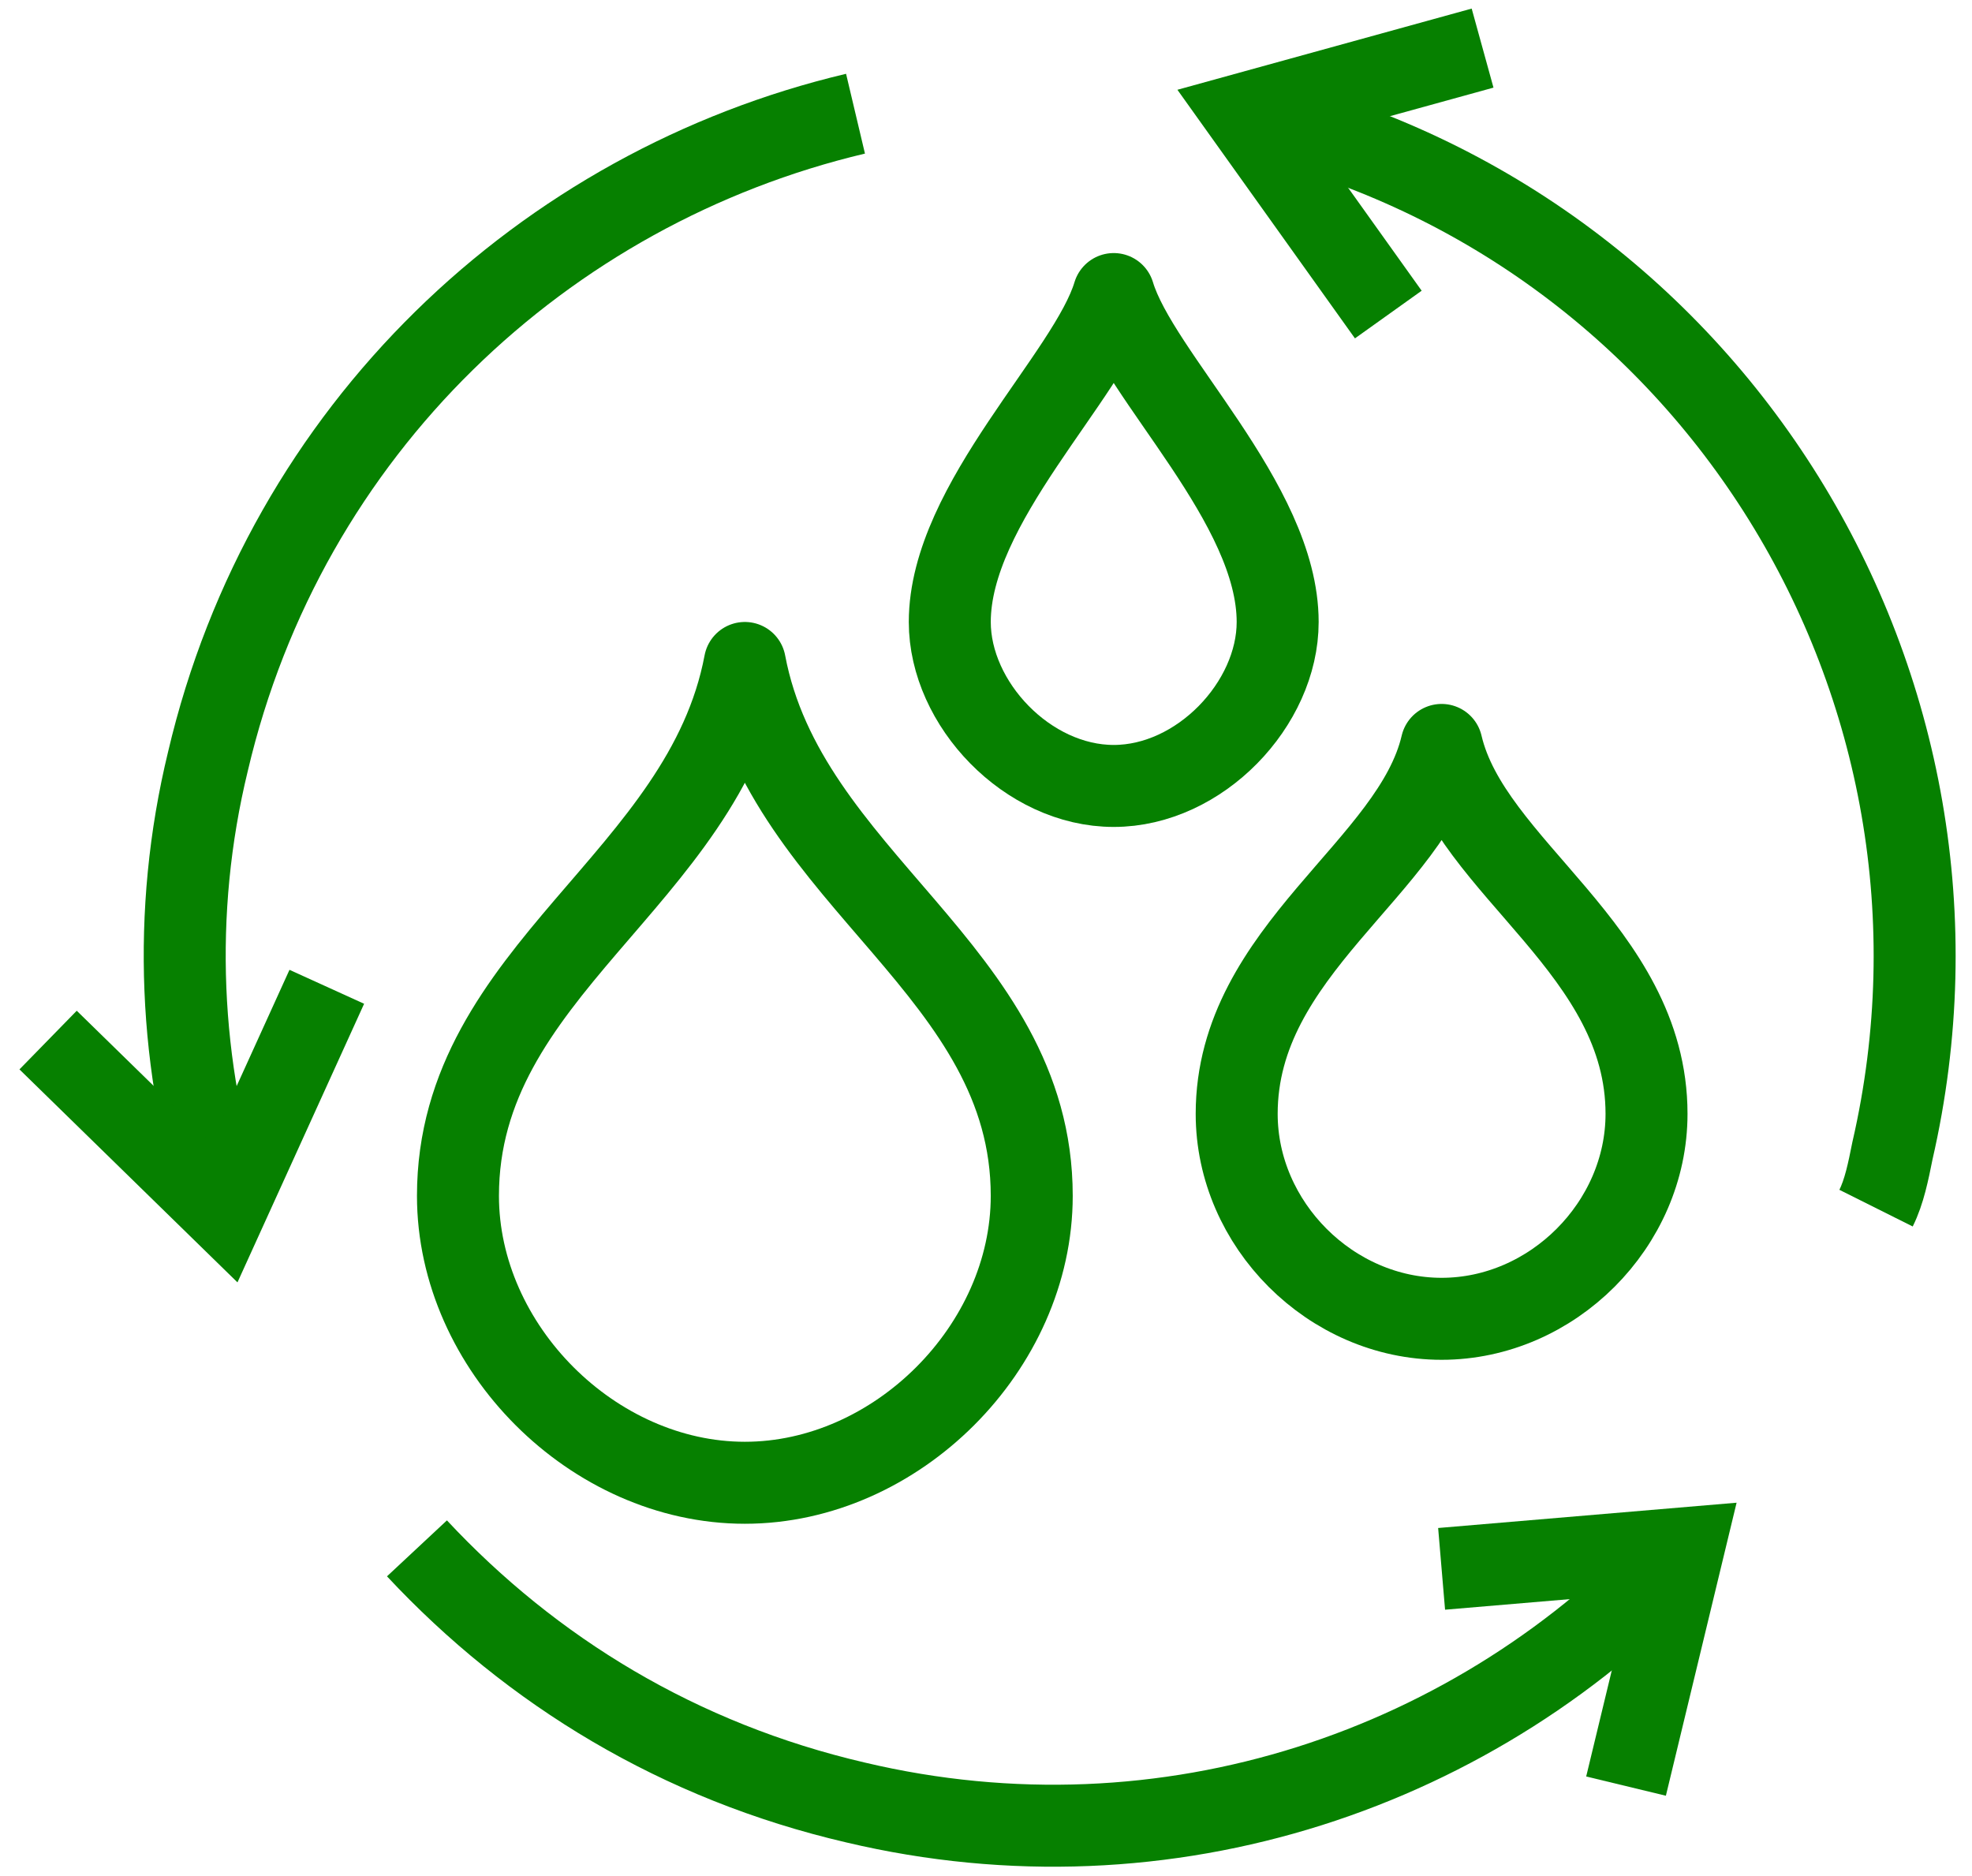
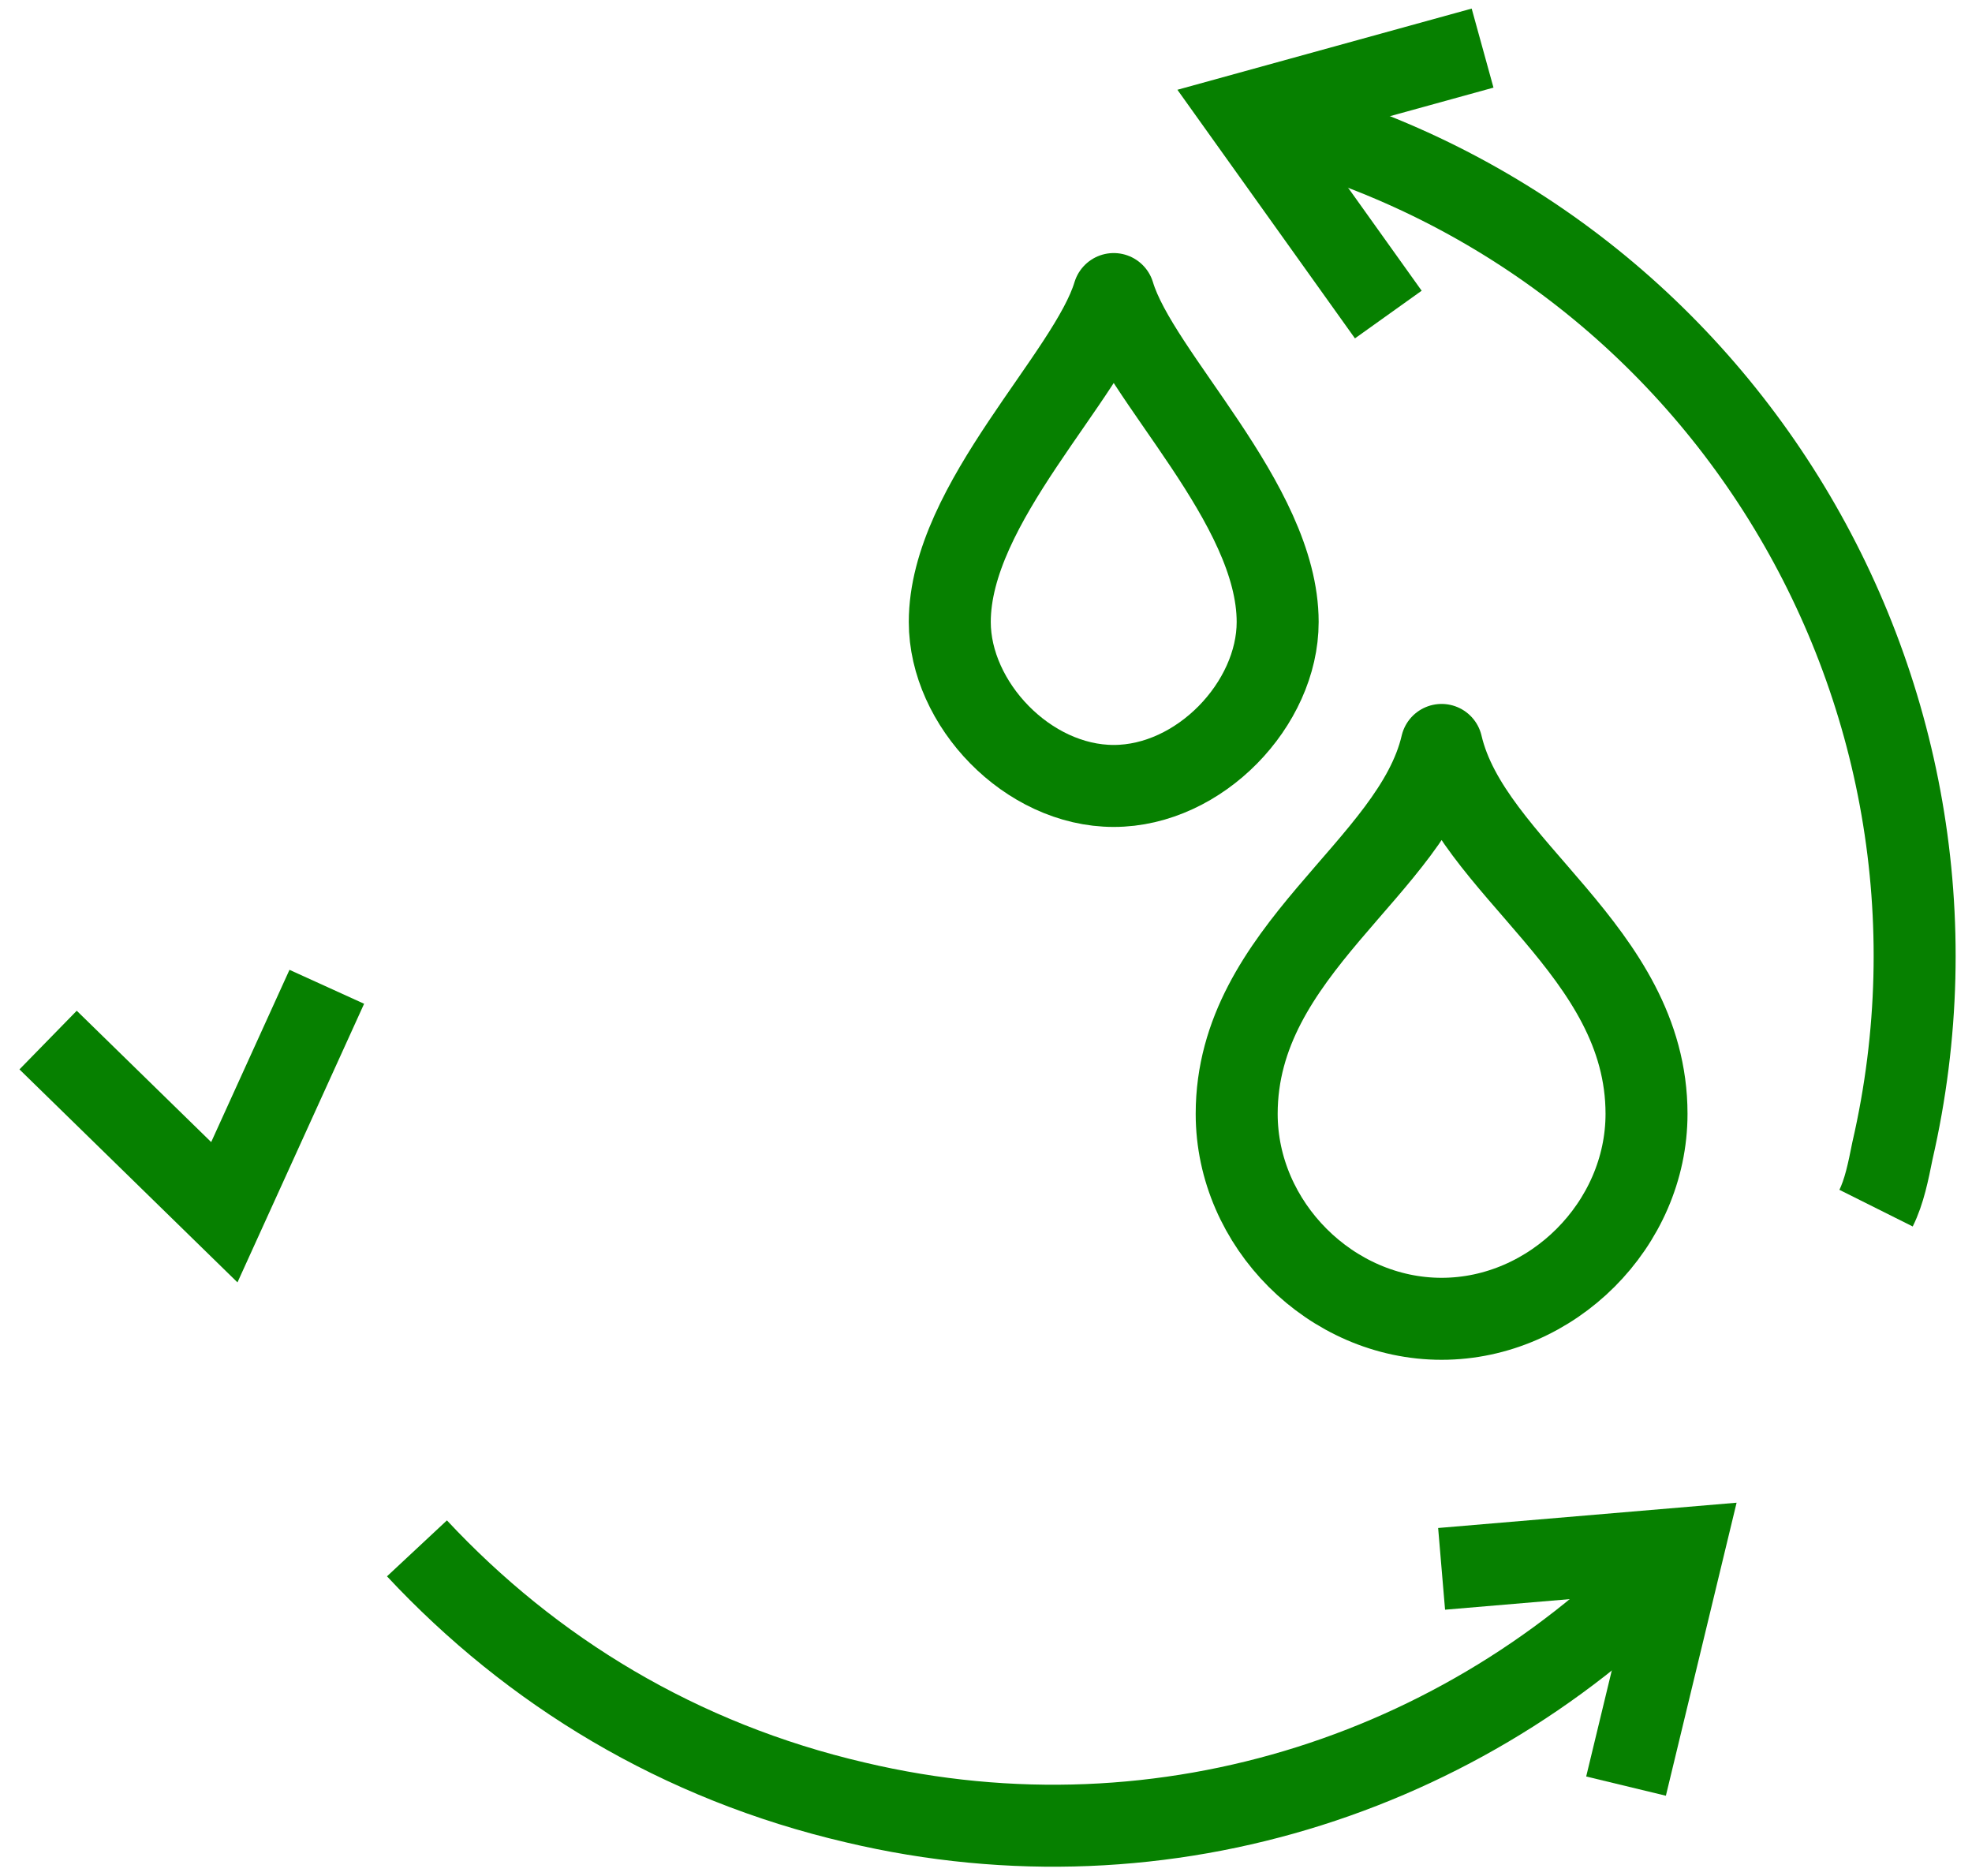
<svg xmlns="http://www.w3.org/2000/svg" width="82" height="78" viewBox="0 0 82 78" fill="none">
-   <path d="M30.973 27.564C29.268 36.597 19.043 40.346 19.043 49.719C19.043 56.025 24.667 61.649 30.973 61.649C37.278 61.649 42.902 56.025 42.902 49.719C42.902 40.346 32.677 36.597 30.973 27.564Z" stroke="#068000" stroke-width="3.409" stroke-miterlimit="10" stroke-linejoin="round" />
  <path d="M59.945 30.972C58.752 36.085 51.424 39.494 51.424 46.311C51.424 50.912 55.343 54.832 59.945 54.832C64.546 54.832 68.466 50.912 68.466 46.311C68.466 39.494 61.138 36.085 59.945 30.972Z" stroke="#068000" stroke-width="3.409" stroke-miterlimit="10" stroke-linejoin="round" />
  <path d="M46.311 12.226C45.288 15.634 39.494 20.917 39.494 25.86C39.494 29.268 42.732 32.677 46.311 32.677C49.89 32.677 53.128 29.268 53.128 25.86C53.128 20.917 47.334 15.634 46.311 12.226Z" stroke="#068000" stroke-width="3.409" stroke-miterlimit="10" stroke-linejoin="round" />
  <path d="M51.764 4.727C71.193 9.158 83.123 28.587 78.692 47.845C78.521 48.697 78.351 49.549 78.01 50.231" stroke="#068000" stroke-width="3.409" stroke-miterlimit="10" />
-   <path d="M35.574 4.727C22.622 7.794 11.885 17.85 8.647 31.654C7.113 37.96 7.454 44.436 9.328 50.231" stroke="#068000" stroke-width="3.409" stroke-miterlimit="10" />
  <path d="M17.338 64.376C22.11 69.489 28.246 73.238 35.574 74.942C48.526 78.01 61.479 73.579 70 64.376" stroke="#068000" stroke-width="3.409" stroke-miterlimit="10" />
  <path d="M13.589 41.028L9.328 50.401L2 43.243" stroke="#068000" stroke-width="3.409" stroke-miterlimit="10" />
  <path d="M59.945 65.228L70 64.376L67.614 74.261" stroke="#068000" stroke-width="3.409" stroke-miterlimit="10" />
  <path d="M57.729 13.078L51.764 4.727L61.649 2" stroke="#068000" stroke-width="3.409" stroke-miterlimit="10" />
</svg>